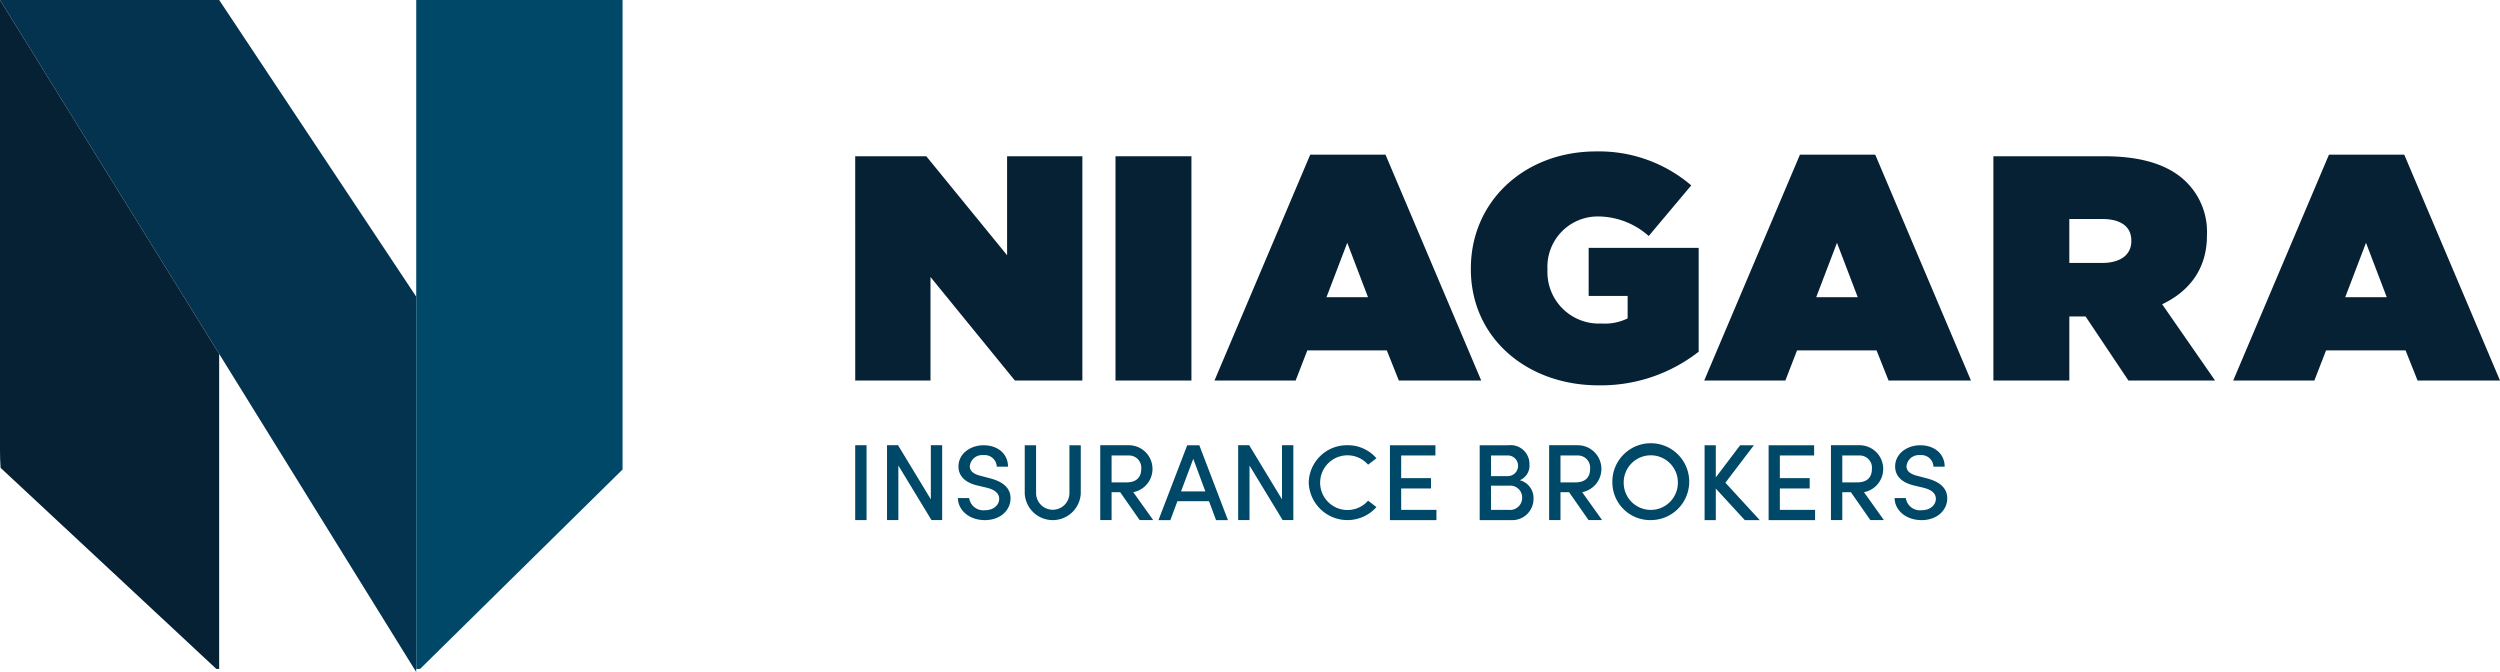
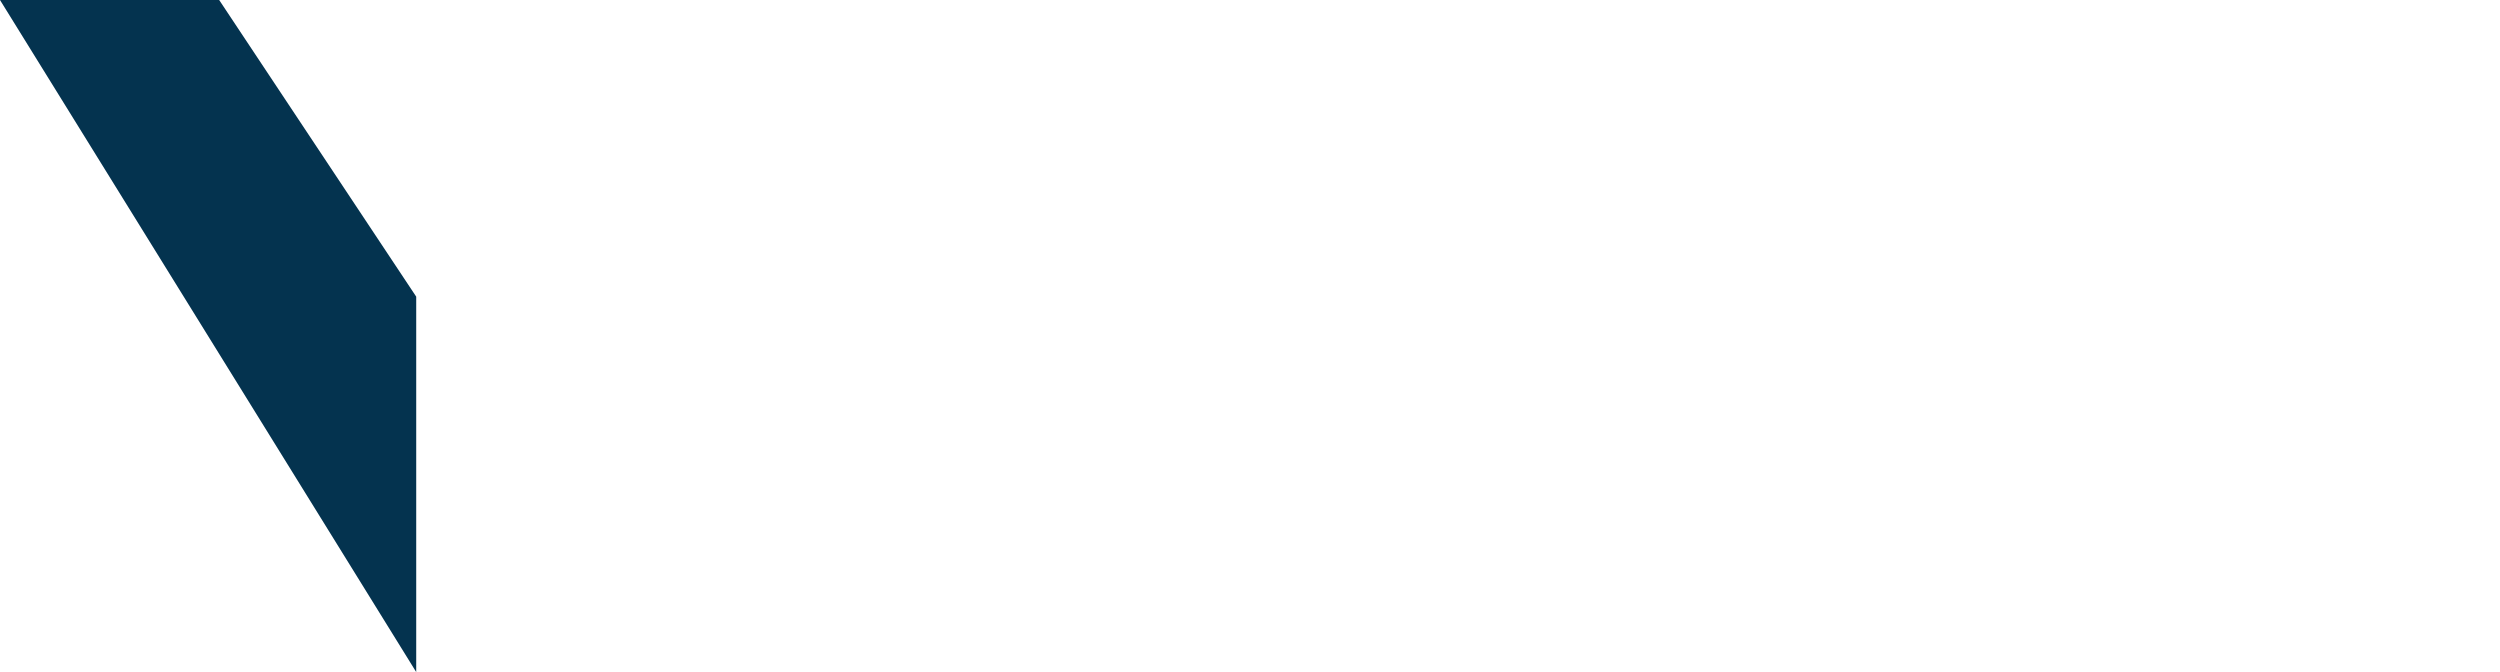
<svg xmlns="http://www.w3.org/2000/svg" width="372" height="100" viewBox="0 0 372 100">
  <defs>
    <clipPath id="clip-path">
-       <rect id="Rectangle_56" data-name="Rectangle 56" width="372" height="99.533" fill="none" />
-     </clipPath>
+       </clipPath>
  </defs>
  <g id="Group_50" data-name="Group 50" transform="translate(0 0)">
    <path id="Path_116" data-name="Path 116" d="M0,0,61.933,100V44.143L32.613,0Z" transform="translate(0 0)" fill="#04334f" />
    <g id="Group_51" data-name="Group 51" transform="translate(0 0)">
      <g id="Group_50-2" data-name="Group 50" clip-path="url(#clip-path)">
        <path id="Path_117" data-name="Path 117" d="M32.613,99.927V52.658L0,0V67.092q0,1.273.089,2.523Z" transform="translate(0 0)" fill="#062134" />
        <path id="Path_118" data-name="Path 118" d="M120.537,69.86V0h-30.7V100h.1Z" transform="translate(-27.901 0)" fill="#004867" />
        <rect id="Rectangle_54" data-name="Rectangle 54" width="1.687" height="11.14" transform="translate(127.255 66.25)" fill="#004867" />
        <path id="Path_119" data-name="Path 119" d="M197.968,97.421h1.687v11.14h-1.588l-4.931-8.117v8.117h-1.687V97.421h1.638l4.881,8.052Z" transform="translate(-59.46 -31.171)" fill="#004867" />
        <path id="Path_120" data-name="Path 120" d="M206.75,105.281h1.671a2.133,2.133,0,0,0,2.343,1.812c1.343,0,2.129-.813,2.129-1.7,0-.953-.9-1.406-1.818-1.641l-1.442-.343c-2.407-.578-2.8-1.937-2.8-2.828,0-1.891,1.753-3.156,3.75-3.156,2.031,0,3.62,1.219,3.62,3.187h-1.671a1.8,1.8,0,0,0-2-1.718,1.844,1.844,0,0,0-2.014,1.656c0,.344.114,1.047,1.539,1.406l1.425.375c1.9.485,3.1,1.406,3.1,2.985,0,1.8-1.54,3.25-3.816,3.25-2.408,0-4.013-1.547-4.013-3.281" transform="translate(-64.212 -31.171)" fill="#004867" />
        <path id="Path_121" data-name="Path 121" d="M221.172,104.605V97.422h1.687v7.168a2.482,2.482,0,0,0,4.963,0V97.422h1.687v7.183a4.174,4.174,0,0,1-8.337,0" transform="translate(-68.691 -31.171)" fill="#004867" />
        <path id="Path_122" data-name="Path 122" d="M243.334,108.561l-2.9-4.155h-1.277v4.155H237.47V97.421h4.307a3.524,3.524,0,0,1,.606,6.985l2.965,4.155Zm-4.176-9.621v4.01h2.211c1.556,0,2.2-.825,2.2-2.005a1.817,1.817,0,0,0-1.8-2Z" transform="translate(-73.753 -31.171)" fill="#004867" />
        <path id="Path_123" data-name="Path 123" d="M258.605,108.562l-1.048-2.813h-4.7l-1.049,2.813h-1.768l4.275-11.14h1.8l4.259,11.14Zm-5.209-4.269h3.62l-1.8-4.851Z" transform="translate(-77.657 -31.171)" fill="#004867" />
        <path id="Path_124" data-name="Path 124" d="M273.759,97.421h1.687v11.14h-1.588l-4.931-8.117v8.117h-1.687V97.421h1.638l4.881,8.052Z" transform="translate(-82.999 -31.171)" fill="#004867" />
        <path id="Path_125" data-name="Path 125" d="M282.469,103.015a5.674,5.674,0,0,1,5.733-5.594,5.616,5.616,0,0,1,4.341,1.938l-1.244.953a4.07,4.07,0,1,0,0,5.359l1.244.953a5.766,5.766,0,0,1-10.073-3.61" transform="translate(-87.729 -31.171)" fill="#004867" />
        <path id="Path_126" data-name="Path 126" d="M301.674,107.042h5.242v1.52H300V97.422h6.765v1.52h-5.094v3.379h4.439v1.536h-4.439Z" transform="translate(-93.175 -31.171)" fill="#004867" />
-         <path id="Path_127" data-name="Path 127" d="M327.376,105.409a3.157,3.157,0,0,1-3.357,3.153h-4.652V97.422h4.292a2.8,2.8,0,0,1,3.112,2.862,2.33,2.33,0,0,1-1.442,2.345,2.734,2.734,0,0,1,2.047,2.781m-3.75-6.467h-2.572v3.072h2.6a1.539,1.539,0,0,0-.033-3.072m.065,8.1a1.8,1.8,0,0,0,2-1.795,1.77,1.77,0,0,0-1.916-1.811h-2.719v3.606Z" transform="translate(-99.189 -31.171)" fill="#004867" />
+         <path id="Path_127" data-name="Path 127" d="M327.376,105.409a3.157,3.157,0,0,1-3.357,3.153h-4.652V97.422h4.292a2.8,2.8,0,0,1,3.112,2.862,2.33,2.33,0,0,1-1.442,2.345,2.734,2.734,0,0,1,2.047,2.781m-3.75-6.467v3.072h2.6a1.539,1.539,0,0,0-.033-3.072m.065,8.1a1.8,1.8,0,0,0,2-1.795,1.77,1.77,0,0,0-1.916-1.811h-2.719v3.606Z" transform="translate(-99.189 -31.171)" fill="#004867" />
        <path id="Path_128" data-name="Path 128" d="M340.221,108.561l-2.9-4.155h-1.277v4.155h-1.687V97.421h4.307a3.524,3.524,0,0,1,.606,6.985l2.965,4.155Zm-4.177-9.621v4.01h2.212c1.555,0,2.194-.825,2.194-2.005a1.817,1.817,0,0,0-1.8-2Z" transform="translate(-103.844 -31.171)" fill="#004867" />
        <path id="Path_129" data-name="Path 129" d="M348,103.015a5.719,5.719,0,1,1,5.7,5.547,5.625,5.625,0,0,1-5.7-5.547m9.746,0a4.03,4.03,0,1,0-8.059,0,4.029,4.029,0,1,0,8.059,0" transform="translate(-108.08 -31.171)" fill="#004867" />
        <path id="Path_130" data-name="Path 130" d="M376.112,108.562h-2.227l-4.308-4.689v4.689h-1.67V97.422h1.67v4.786l3.62-4.786h2.048L371,103Z" transform="translate(-114.264 -31.171)" fill="#004867" />
-         <path id="Path_131" data-name="Path 131" d="M383.4,107.042h5.242v1.52h-6.912V97.422H388.5v1.52H383.4v3.379h4.439v1.536H383.4Z" transform="translate(-118.558 -31.171)" fill="#004867" />
-         <path id="Path_132" data-name="Path 132" d="M401.045,108.561l-2.9-4.155h-1.277v4.155h-1.687V97.421h4.307a3.524,3.524,0,0,1,.606,6.985l2.965,4.155Zm-4.177-9.621v4.01h2.212c1.555,0,2.194-.825,2.194-2.005a1.817,1.817,0,0,0-1.8-2Z" transform="translate(-122.735 -31.171)" fill="#004867" />
        <path id="Path_133" data-name="Path 133" d="M408.913,105.281h1.67a2.133,2.133,0,0,0,2.343,1.812c1.343,0,2.129-.813,2.129-1.7,0-.953-.9-1.406-1.818-1.641l-1.441-.343c-2.408-.578-2.8-1.937-2.8-2.828,0-1.891,1.753-3.156,3.75-3.156,2.031,0,3.62,1.219,3.62,3.187H414.7a1.8,1.8,0,0,0-2-1.718,1.844,1.844,0,0,0-2.014,1.656c0,.344.114,1.047,1.539,1.406l1.425.375c1.9.485,3.1,1.406,3.1,2.985,0,1.8-1.54,3.25-3.817,3.25-2.408,0-4.013-1.547-4.013-3.281" transform="translate(-127 -31.171)" fill="#004867" />
        <path id="Path_134" data-name="Path 134" d="M184.583,34.191h10.576l12.025,14.731V34.191h11.2V67.562H208.343l-12.556-15.4v15.4h-11.2Z" transform="translate(-57.328 -10.94)" fill="#062134" />
-         <rect id="Rectangle_55" data-name="Rectangle 55" width="11.3" height="33.371" transform="translate(165.986 23.252)" fill="#062134" />
        <path id="Path_135" data-name="Path 135" d="M276.371,33.84h11.2l14.246,33.61H289.556l-1.787-4.481H275.937L274.2,67.45H262.125Zm8.6,21.215-3.091-8.1-3.091,8.1Z" transform="translate(-81.41 -10.827)" fill="#062134" />
        <path id="Path_136" data-name="Path 136" d="M317.462,50.635v-.1c0-9.964,7.968-17.4,18.641-17.4a21.106,21.106,0,0,1,14.15,5.053l-6.326,7.532a11.425,11.425,0,0,0-7.485-2.908,7.49,7.49,0,0,0-7.582,7.866v.1a7.658,7.658,0,0,0,8.065,7.961,7.56,7.56,0,0,0,3.864-.762V54.64h-5.8V47.489h16.372V62.935a23.609,23.609,0,0,1-14.923,5.005c-10.528,0-18.979-6.96-18.979-17.3" transform="translate(-98.597 -10.603)" fill="#062134" />
        <path id="Path_137" data-name="Path 137" d="M382.072,33.84h11.2l14.246,33.61H395.257l-1.787-4.481H381.638L379.9,67.45H367.826Zm8.6,21.215-3.091-8.1-3.091,8.1Z" transform="translate(-114.239 -10.827)" fill="#062134" />
        <path id="Path_138" data-name="Path 138" d="M430.239,34.192h16.516c5.988,0,9.8,1.478,12.17,3.813a10.413,10.413,0,0,1,3.091,7.914v.095c0,4.864-2.559,8.248-6.664,10.2l7.872,11.346H450.329l-6.374-9.535h-2.415v9.535h-11.3Zm16.178,15.874c2.7,0,4.346-1.191,4.346-3.241v-.1c0-2.146-1.69-3.194-4.3-3.194h-4.926v6.53Z" transform="translate(-133.623 -10.94)" fill="#062134" />
        <path id="Path_139" data-name="Path 139" d="M496.251,33.84h11.2L521.7,67.45H509.435l-1.787-4.481H495.816l-1.739,4.481H482Zm8.6,21.215-3.091-8.1-3.091,8.1Z" transform="translate(-149.7 -10.827)" fill="#062134" />
      </g>
    </g>
  </g>
</svg>